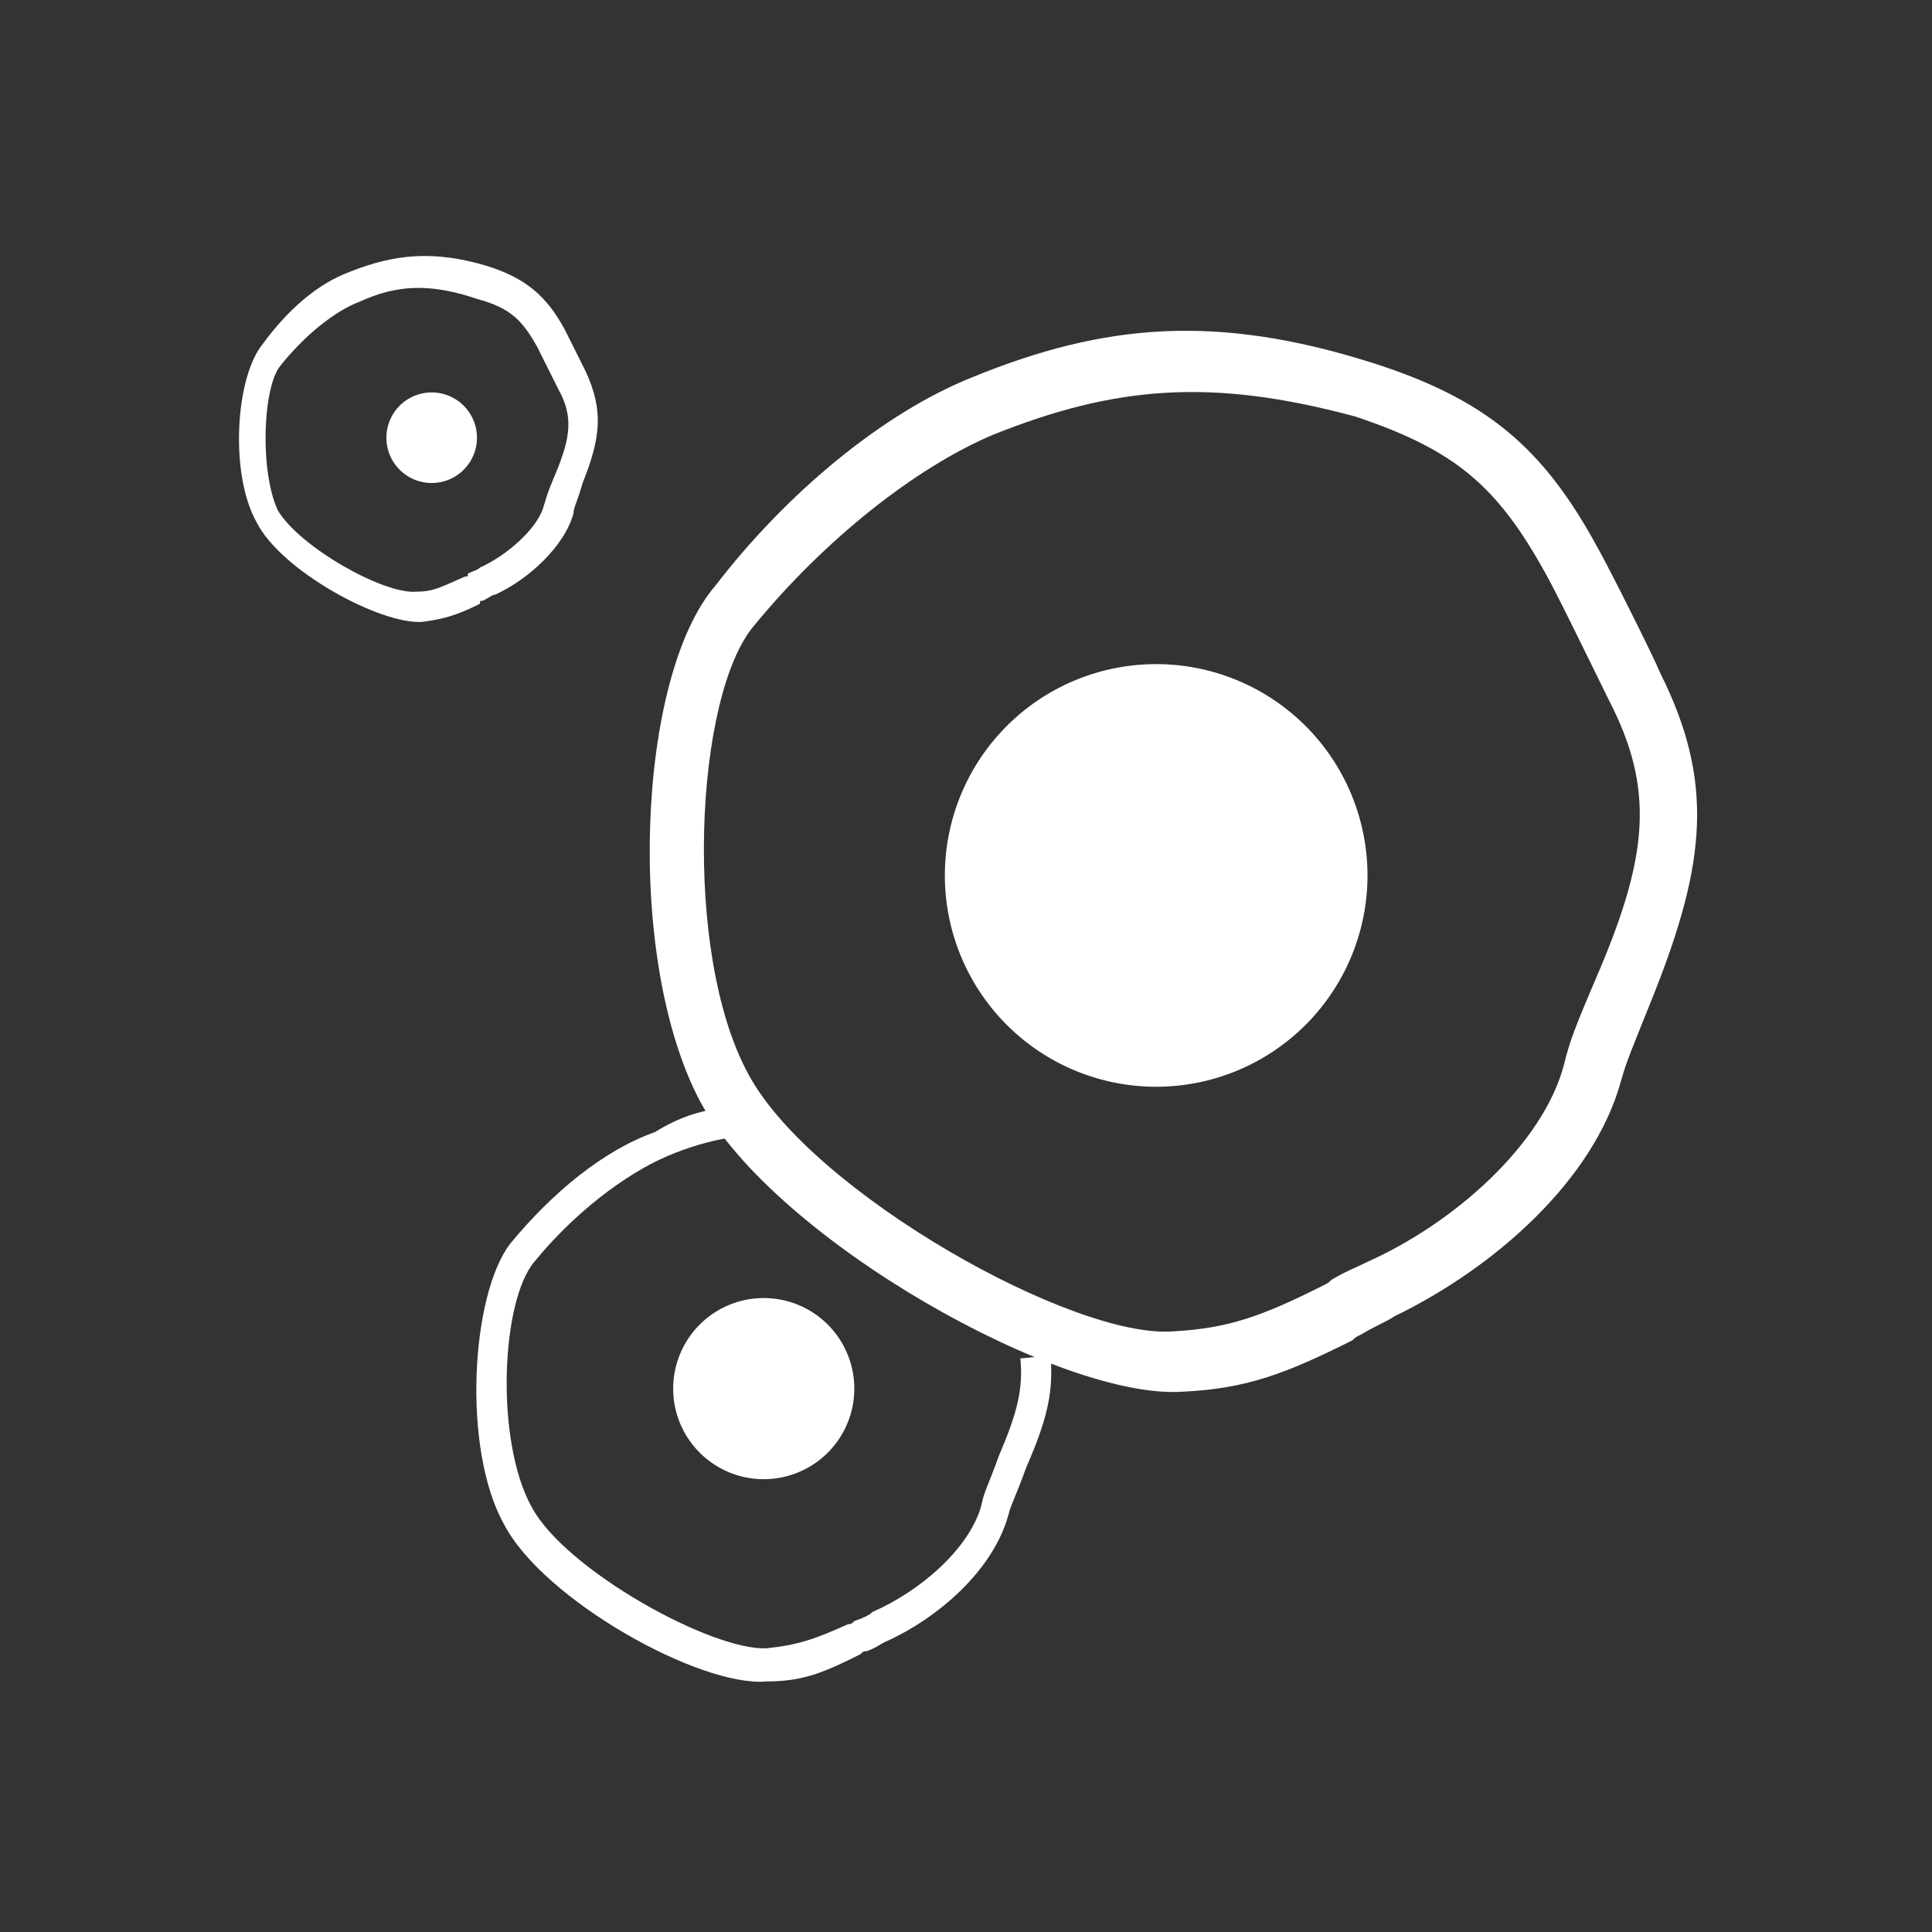
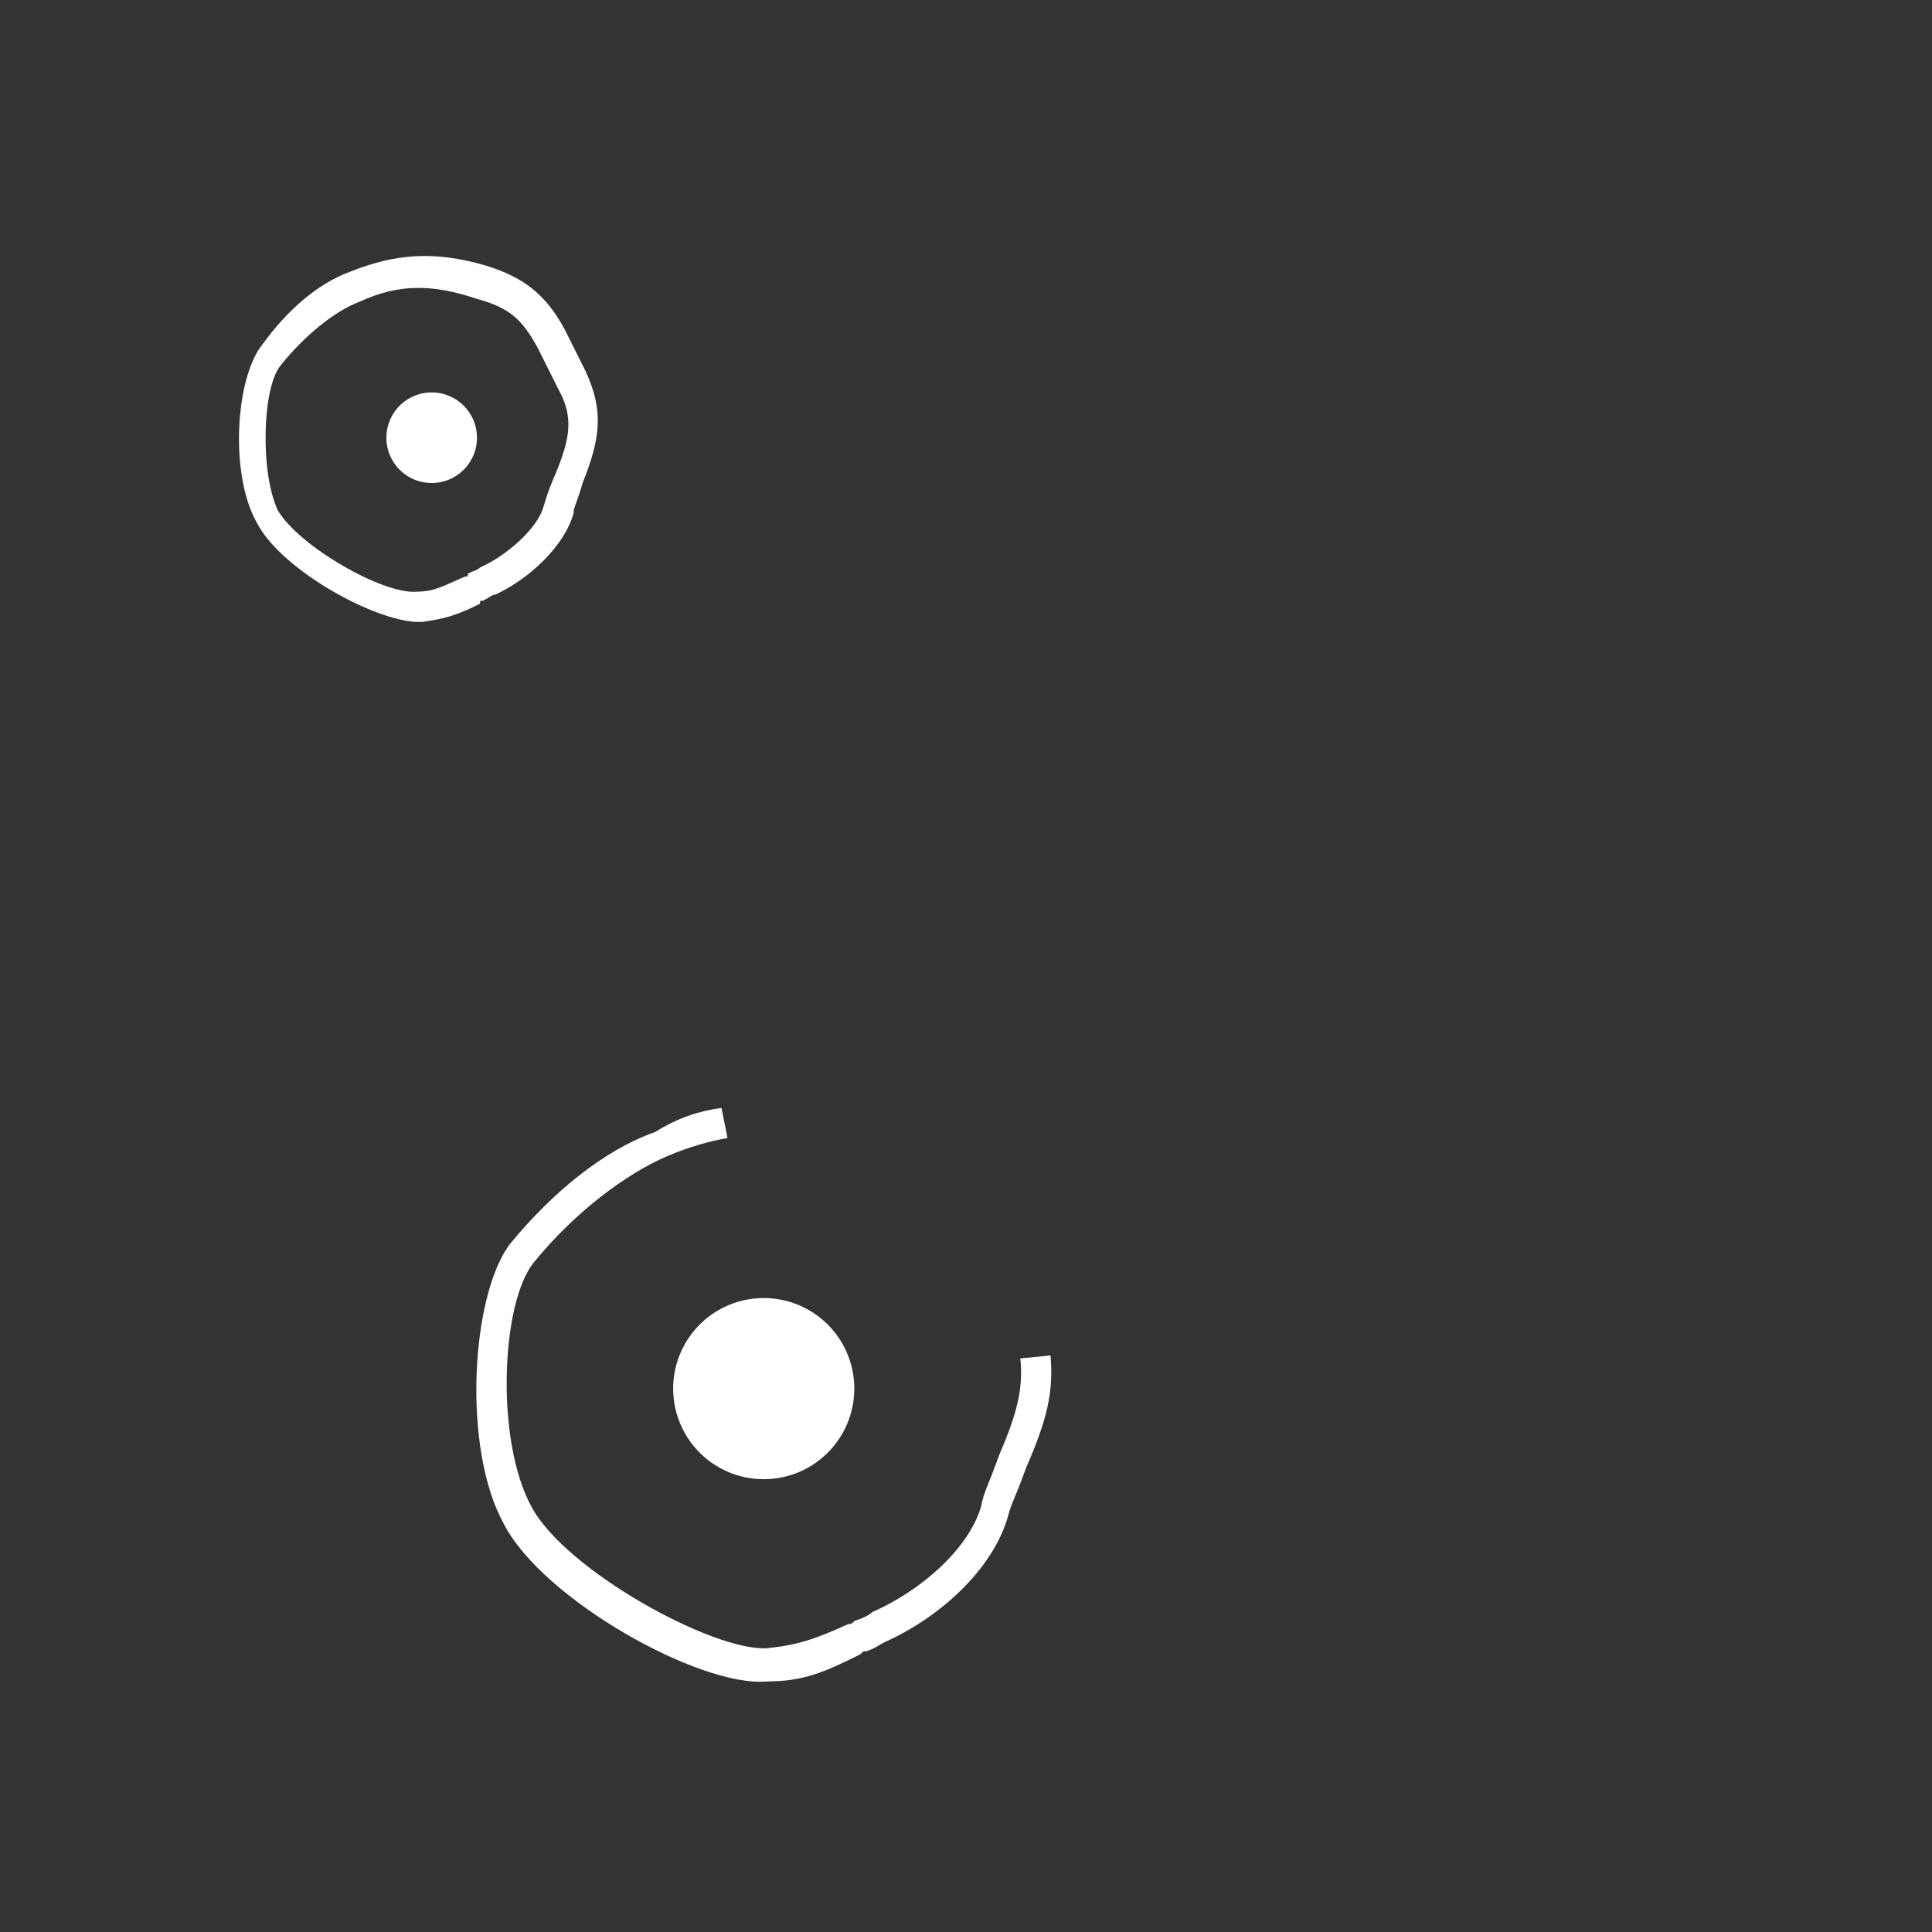
<svg xmlns="http://www.w3.org/2000/svg" width="800px" height="800px" viewBox="0 0 1024 1024" class="icon" fill="#ffffff">
  <rect x="0" y="0" width="1024" height="1024" fill="#333333" stroke="none" />
  <g id="SVGRepo_bgCarrier" stroke-width="0" />
  <g id="SVGRepo_tracerCarrier" stroke-linecap="round" stroke-linejoin="round" />
  <g id="SVGRepo_iconCarrier">
-     <path d="M515.2 200c70.4-28.8 129.6-33.6 211.2-8 60.8 19.2 91.2 44.8 120 97.6 6.4 11.2 30.4 59.2 33.6 67.2 28.8 57.6 24 100.8-3.2 169.6-12.8 32-14.4 35.2-17.6 46.4-14.4 52.8-67.2 99.2-120 124.8-4.8 3.2-9.6 4.8-17.6 9.6-3.2 1.6-3.2 1.6-4.8 3.2-35.2 17.6-56 25.6-89.6 27.2-64 4.8-216-80-256-153.6-40-75.2-33.6-225.6 8-273.6 36.8-48 88-91.2 136-110.4z m11.2 30.4c-41.6 17.6-89.6 56-126.4 100.8-32 36.8-38.4 174.4-3.2 238.4 33.6 62.4 172.8 140.8 225.6 136 28.8-1.6 46.4-8 78.4-24 3.2-1.6 3.2-1.6 4.8-3.2 8-4.8 12.8-6.4 19.2-9.6 46.4-20.8 92.8-62.4 104-104 3.2-12.8 4.8-17.6 19.2-51.2 25.6-60.8 28.8-96 4.8-142.4-4.8-9.6-27.2-56-33.6-67.2-25.6-46.4-48-65.6-100.8-83.2-76.8-20.8-128-16-192 9.6z" fill="#fffffffffff" />
-     <path d="M612.8 464m-112 0a112 112 0 1 0 224 0 112 112 0 1 0-224 0Z" fill="#ffffff" />
    <path d="M382.4 587.2l3.2 16c-9.6 1.6-20.8 4.8-32 9.6-22.4 9.6-49.6 30.4-70.4 56-17.6 20.8-20.8 94.4-1.6 129.6 17.6 33.6 96 76.8 124.8 75.2 16-1.6 25.6-4.8 43.2-12.8 1.6 0 1.6 0 3.2-1.6 4.8-1.6 8-3.2 9.6-4.8 25.6-11.2 51.2-33.6 57.6-56 1.6-8 3.2-9.6 9.6-27.2 9.6-22.4 12.8-35.2 11.2-51.2l16-1.6c1.6 19.2-1.6 33.6-12.8 59.2-6.4 17.6-8 19.2-9.6 25.6-8 28.8-36.8 54.4-65.6 67.2-3.2 1.6-4.8 3.2-9.6 4.8-1.6 0-1.6 0-3.2 1.6-19.2 9.6-30.4 14.4-49.6 14.4-35.2 3.2-118.4-43.2-139.2-83.2-22.4-40-17.6-121.6 3.2-148.8 22.4-27.2 49.6-49.6 76.8-59.2 12.8-8 24-11.2 35.2-12.8z" fill="#fffffffffff" />
    <path d="M404.8 736m-48 0a48 48 0 1 0 96 0 48 48 0 1 0-96 0Z" fill="#ffffff" />
    <path d="M185.6 144c24-9.6 44.8-11.2 72-3.2 20.8 6.4 32 16 41.6 33.6l11.2 22.4c9.6 20.8 8 35.2-1.6 59.2-3.2 11.2-4.8 12.8-4.8 16-4.8 17.6-24 35.2-41.6 43.2-1.6 0-3.2 1.6-6.4 3.2-1.6 0-1.6 0-1.6 1.6-12.8 6.4-19.2 8-30.4 9.6-22.4 1.6-75.2-27.2-88-52.8-14.4-25.6-11.2-76.8 3.2-94.4 12.8-17.6 28.8-32 46.4-38.4z m4.8 16c-12.8 4.8-28.8 17.6-41.6 33.6-9.6 11.2-11.2 56-1.6 76.8 11.2 19.2 56 44.8 73.6 43.2 9.6 0 14.4-3.2 25.6-8 1.6 0 1.6 0 1.6-1.6 3.2-1.6 4.8-1.6 6.4-3.2 14.4-6.4 30.4-20.8 33.6-32 1.6-4.8 1.6-6.4 6.4-17.6 8-19.2 9.6-30.4 1.6-44.8l-11.2-22.4c-8-14.4-14.4-20.8-32-25.6-24-8-41.6-8-62.4 1.6z" fill="#fffffffffff" />
    <path d="M228.8 232m-24 0a24 24 0 1 0 48 0 24 24 0 1 0-48 0Z" fill="#ffffff" />
  </g>
</svg>